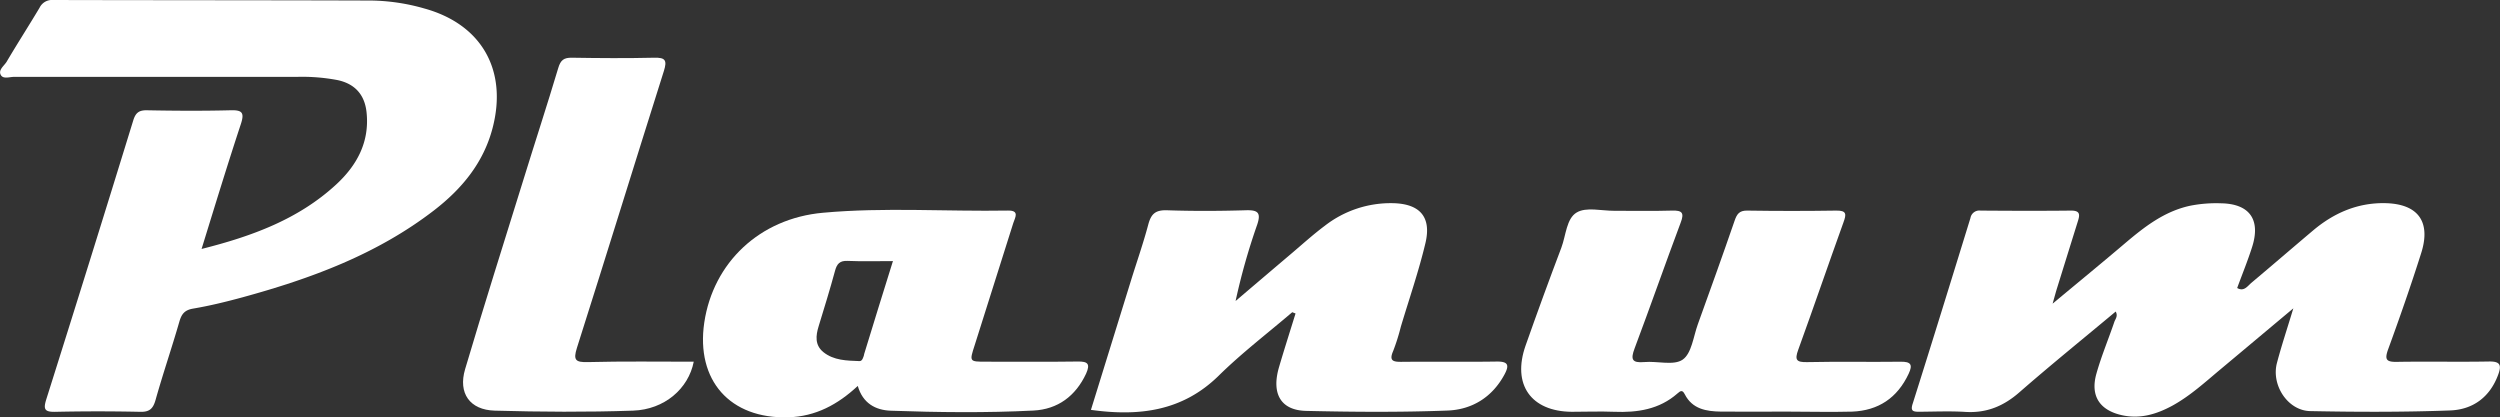
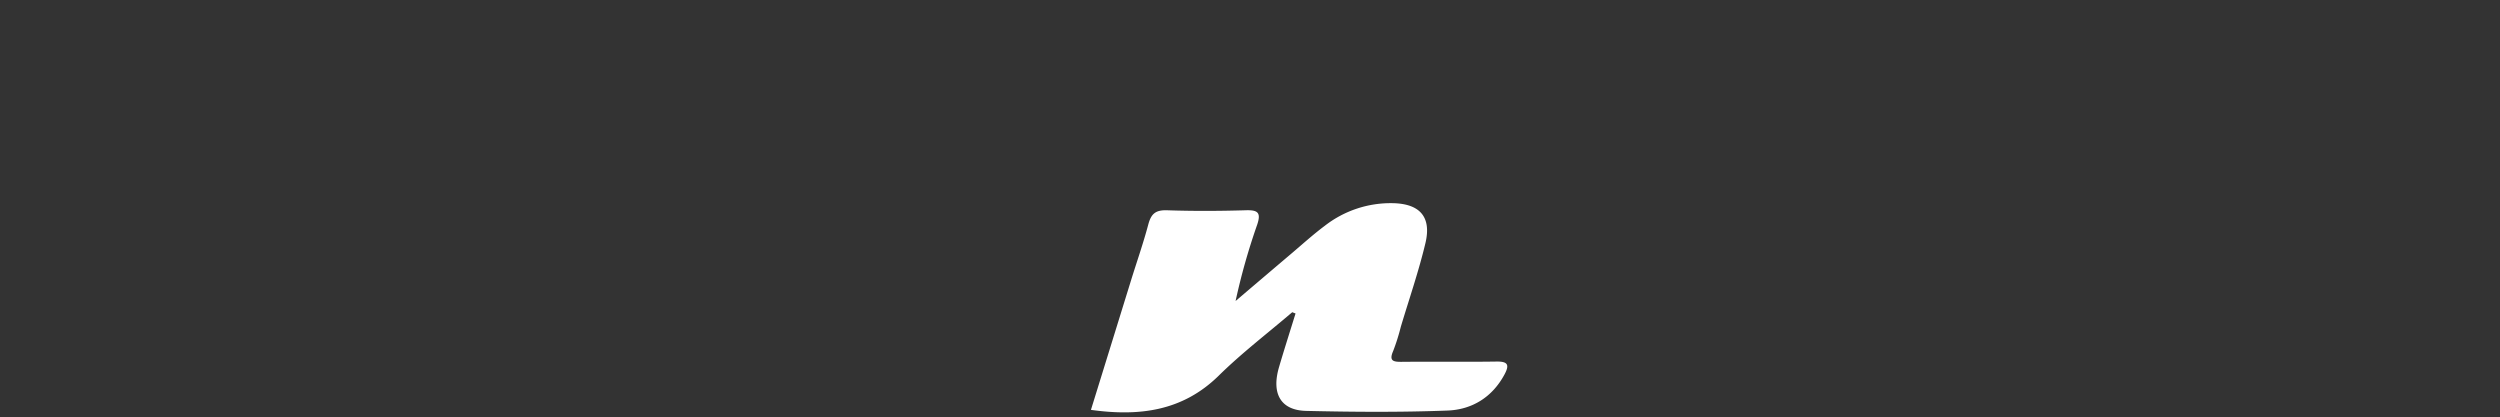
<svg xmlns="http://www.w3.org/2000/svg" viewBox="0 0 883.69 147.53">
  <rect x="0" y="0" width="883.69" height="147.53" fill="#333333" stroke="none" />
  <defs>
    <style>.cls-1{fill:#fff;}</style>
  </defs>
  <title>logo-bianco-planum</title>
  <g id="Livello_2" data-name="Livello 2">
    <g id="Livello_1-2" data-name="Livello 1">
-       <path class="cls-1" d="M71.25,88c18-4.53,34.29-10.56,47.52-22.73,7.42-6.83,11.93-15.12,10.79-25.64-.67-6.18-4.13-10-10.2-11.31A67,67,0,0,0,105,27.17q-50,0-100,0c-1.6,0-3.82.86-4.68-.61-1.06-1.79,1.07-3.22,2-4.69C6.11,15.43,10.17,9.14,14,2.71A4.86,4.86,0,0,1,18.77,0c37.48.1,75,.06,112.46.19A71.33,71.33,0,0,1,150,3c20.23,5.58,29.45,21.77,24.13,42.21-3.22,12.36-10.89,21.56-20.7,29.14C133.28,89.88,110,98.45,85.77,105.08c-5.77,1.57-11.6,3-17.49,4-3,.51-4.09,1.88-4.88,4.62C60.72,123,57.6,132.07,55,141.33c-.87,3.07-2.07,4.32-5.41,4.24q-15-.33-30,0c-3.9.09-4.33-.94-3.2-4.51Q31.92,91.88,47.09,42.6c.83-2.7,2-3.67,4.84-3.62,9.82.19,19.66.25,29.48,0,4.16-.12,5.09.76,3.72,4.9C80.41,58.19,76,72.63,71.25,88Z" />
-       <path class="cls-1" d="M725.55,107.34c9.26-7.71,17.45-14.42,25.52-21.28C758,80.19,765,74.71,774.13,72.73A47.71,47.71,0,0,1,785,71.86c10.14.14,14.19,5.74,11.06,15.48-1.56,4.88-3.5,9.63-5.27,14.46,2.41,1.41,3.66-.69,5.07-1.87,7.27-6.1,14.45-12.3,21.7-18.42s15.62-9.88,25.49-9.7c11.55.21,16.35,6.43,12.78,17.66-3.61,11.39-7.55,22.69-11.65,33.92-1.31,3.6-.83,4.6,3.09,4.52,10.82-.19,21.66.07,32.48-.13,3.94-.07,4.59,1.16,3.3,4.65-2.93,8-9,12.36-17,12.65-16.46.61-33,.56-49.45.23-7.92-.16-13.82-9.17-11.76-17,1.6-6.09,3.6-12.06,5.8-19.33-9.15,7.66-17.41,14.59-25.68,21.5-5.49,4.58-10.77,9.44-17.1,12.92-5.54,3-11.33,4.77-17.72,3.38-7.94-1.74-11.33-6.8-9.12-14.68,1.75-6.22,4.27-12.23,6.36-18.36.35-1,1.34-2,.47-3.62-11.41,9.53-22.91,18.83-34.05,28.55-5.6,4.9-11.61,7.38-19.07,6.93-5.47-.34-11-.09-16.49-.06-2.06,0-3-.3-2.15-2.86,6.91-21.85,13.66-43.75,20.42-65.65a3.2,3.2,0,0,1,3.59-2.59c10.66.08,21.32.12,32,0,3.22,0,3.1,1.47,2.39,3.72Q730.8,90,727.11,101.87C726.69,103.2,726.34,104.56,725.55,107.34Z" />
      <path class="cls-1" d="M456.78,110.36c-8.72,7.45-17.88,14.44-26,22.44-12.85,12.6-28.16,14.44-45.16,12.08q7.07-22.83,14.13-45.64c2.06-6.66,4.38-13.25,6.17-20,1-3.63,2.5-5,6.44-4.92,9.32.32,18.66.28,28,0,4.28-.12,5.48.83,4,5.17a226.59,226.59,0,0,0-7.61,26.91q10-8.52,20-17c3.8-3.23,7.52-6.59,11.52-9.58a37.92,37.92,0,0,1,24.15-8c9.4.22,13.65,4.8,11.44,14.1-2.38,10-5.76,19.75-8.71,29.61a72.61,72.61,0,0,1-2.7,8.55c-1.53,3.49,0,3.85,3,3.82,11.16-.11,22.33.07,33.49-.1,4-.06,4.73,1.09,2.87,4.55-4.34,8.08-11.49,12.44-20.15,12.77-16.64.63-33.32.51-50,.12-9-.22-12.3-6.13-9.55-15.5,1.86-6.33,3.88-12.62,5.83-18.93Z" />
-       <path class="cls-1" d="M631.28,145.49c-7.66,0-15.33.08-23,0-5.14-.07-10.08-.89-12.75-6.11-.86-1.69-1.53-1.23-2.58-.31-6.44,5.67-14.17,6.81-22.39,6.49-5-.2-10,0-15,0-14.42-.12-21.13-9.66-16.31-23.39q6.12-17.38,12.65-34.62c1.63-4.32,1.78-10.32,5.44-12.45,3.37-2,8.74-.57,13.24-.59,6.83,0,13.66.13,20.49-.07,3.55-.1,4.34.8,3,4.28-5.53,14.77-10.73,29.67-16.28,44.43-1.48,3.92-.92,5.21,3.43,4.83,4.61-.41,10.42,1.34,13.58-.87s3.77-8.15,5.35-12.51c4.4-12.18,8.78-24.37,13-36.61.8-2.31,1.66-3.59,4.43-3.55q15.75.24,31.49,0c3.76-.06,3.58,1.33,2.55,4.16-5.4,15-10.56,30.08-16,45.07-1.27,3.52-.69,4.42,3.15,4.33,11-.24,22,0,33-.14,3.68-.06,4.43,1,2.88,4.28-4,8.52-10.68,13-20,13.36C647,145.71,639.11,145.49,631.28,145.49Z" />
-       <path class="cls-1" d="M245.22,127.85c-1.85,9.53-10.35,16.92-21.44,17.3-16.29.56-32.62.46-48.91,0-8.81-.24-13-6.17-10.46-14.67C171,108.24,178,86.09,184.9,63.9,189,50.59,193.35,37.34,197.34,24c.83-2.78,2-3.65,4.83-3.6,9.65.15,19.31.23,29,0,4-.11,4.71.87,3.49,4.71-10.31,32.59-20.36,65.25-30.72,97.82-1.4,4.42-.48,5.16,3.87,5.06C220.22,127.67,232.68,127.85,245.22,127.85Z" />
-       <path class="cls-1" d="M381,127.79c-10.82.15-21.65.06-32.47.06-5.92,0-5.89,0-4-5.84q6.85-21.58,13.65-43.19c.56-1.8,2.36-4.46-1.85-4.39-21.8.38-43.65-1.21-65.39.77-22.47,2-38.85,17.68-42,38.83-3,20.42,9.09,34.06,29.65,33.48,9.69-.27,17.54-4.5,24.61-11.09,1.77,6.11,6.23,8.57,11.7,8.76,16.81.59,33.64.79,50.43-.06,8.54-.44,14.87-5.09,18.59-13.07C385.44,128.61,384.52,127.74,381,127.79Zm-75.55-2.45c-.3,1-.64,2.34-1.64,2.3-4.47-.17-9.09-.2-12.8-3.2-3-2.48-2.68-5.76-1.63-9.15,2-6.51,4-13,5.79-19.59.67-2.46,1.68-3.59,4.41-3.48,5.15.22,10.31.07,16.05.07C312,103.8,308.72,114.57,305.4,125.34Z" />
    </g>
  </g>
</svg>